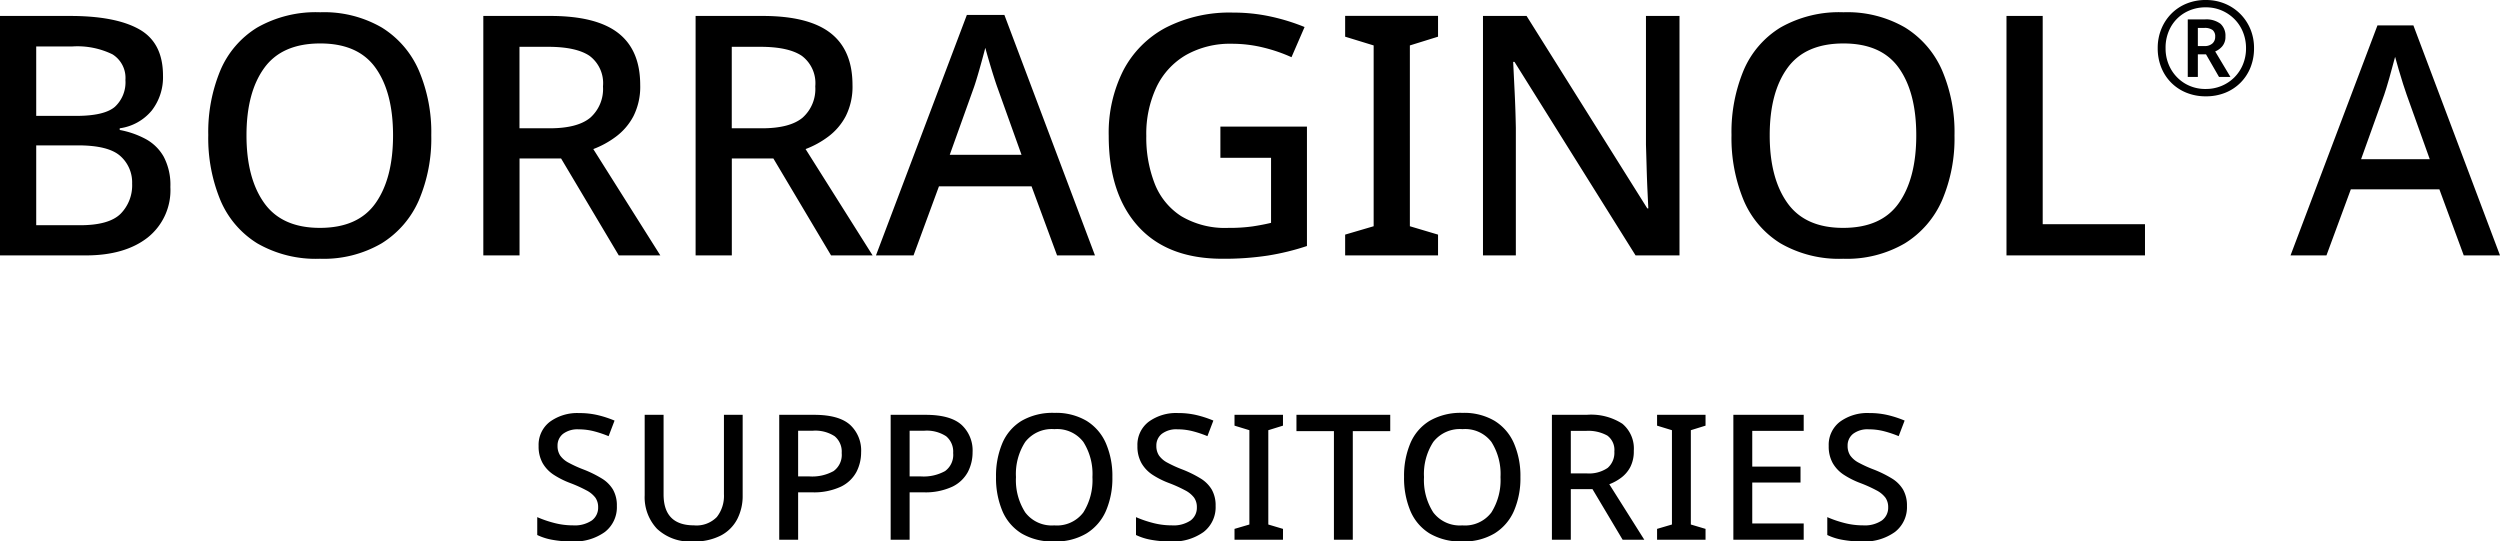
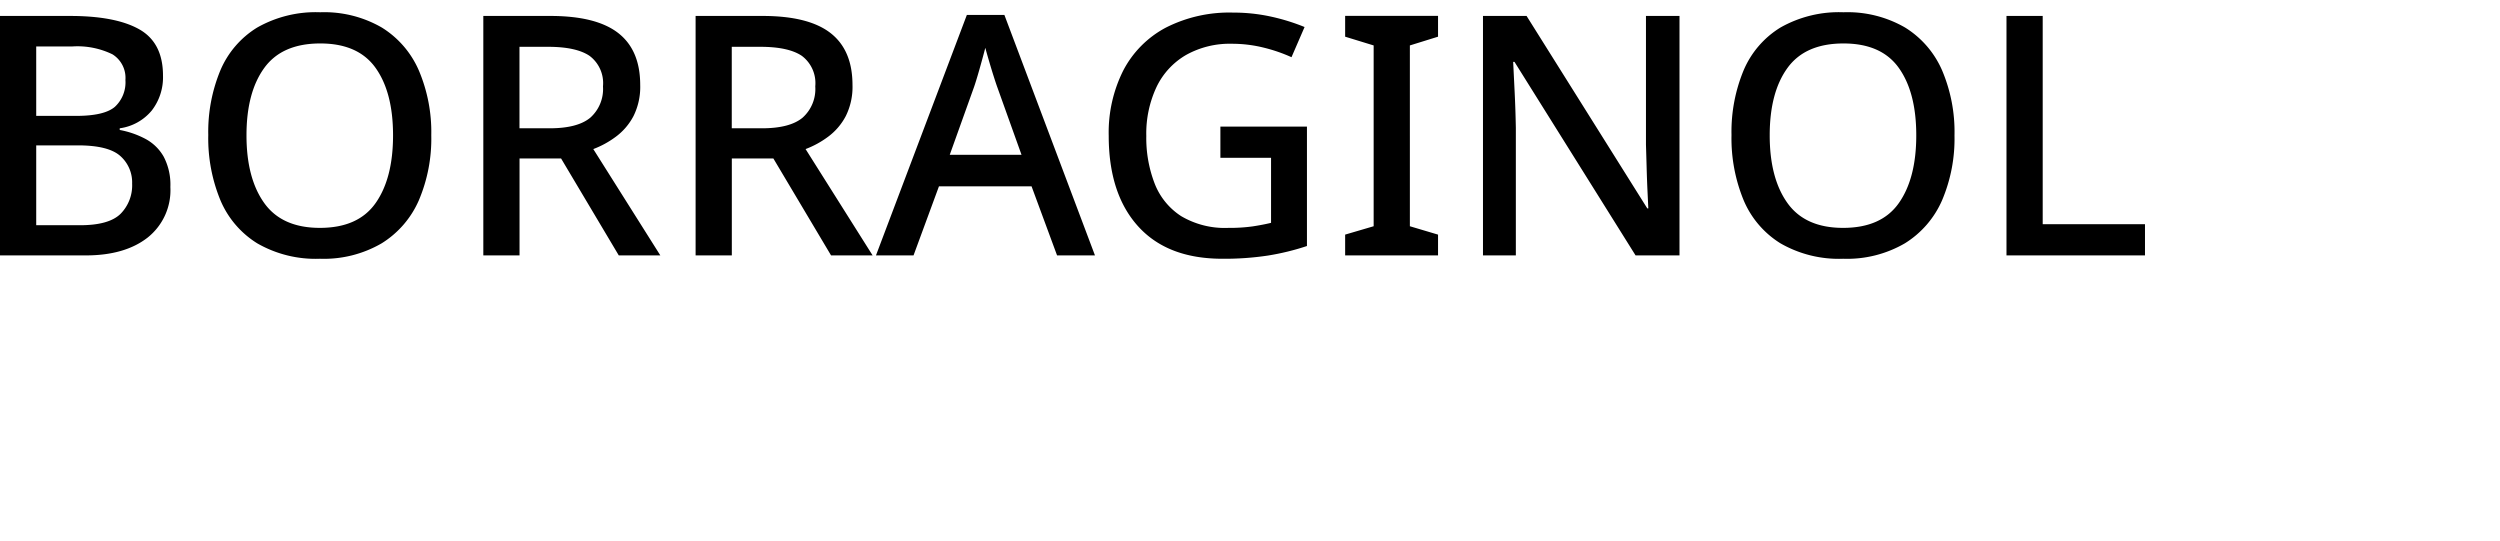
<svg xmlns="http://www.w3.org/2000/svg" width="342.911" height="74.272" viewBox="0 0 342.911 74.272">
  <g id="title_zazai_a" transform="translate(-351.433 -890.968)">
-     <path id="パス_47627" data-name="パス 47627" d="M-82.956-4.632a4.29,4.29,0,0,1-1.656,3.576A7.18,7.18,0,0,1-89.148.24a14.423,14.423,0,0,1-2.64-.228,7.918,7.918,0,0,1-2.088-.66V-3.1a15.028,15.028,0,0,0,2.256.78,10.136,10.136,0,0,0,2.64.348,4.181,4.181,0,0,0,2.592-.672,2.164,2.164,0,0,0,.864-1.8,2.24,2.24,0,0,0-.384-1.332A3.627,3.627,0,0,0-87.144-6.78a18.742,18.742,0,0,0-2.22-1A11.646,11.646,0,0,1-91.6-8.9a4.749,4.749,0,0,1-1.536-1.608,4.651,4.651,0,0,1-.552-2.352,3.97,3.97,0,0,1,1.536-3.312,6.364,6.364,0,0,1,4.032-1.2,10.937,10.937,0,0,1,2.58.288,14.76,14.76,0,0,1,2.268.744l-.816,2.136a15.114,15.114,0,0,0-2-.672,8.347,8.347,0,0,0-2.1-.264,3.281,3.281,0,0,0-2.16.624,2.028,2.028,0,0,0-.744,1.632,2.349,2.349,0,0,0,.36,1.332,3.266,3.266,0,0,0,1.152.984,16.933,16.933,0,0,0,2.088.948,15.67,15.67,0,0,1,2.46,1.212,4.514,4.514,0,0,1,1.548,1.536A4.374,4.374,0,0,1-82.956-4.632Zm17.256-12.5V-6.048a6.921,6.921,0,0,1-.732,3.2A5.306,5.306,0,0,1-68.676-.588,7.88,7.88,0,0,1-72.492.24,6.606,6.606,0,0,1-77.448-1.5,6.312,6.312,0,0,1-79.14-6.1v-11.04h2.592v10.92q0,4.248,4.176,4.248A3.881,3.881,0,0,0-69.24-3.12a4.683,4.683,0,0,0,.972-3.12v-10.9Zm9.816,0q3.36,0,4.9,1.356A4.779,4.779,0,0,1-49.452-12a5.836,5.836,0,0,1-.636,2.688,4.757,4.757,0,0,1-2.124,2.028,8.748,8.748,0,0,1-4.032.78h-1.848V0h-2.592V-17.136Zm-.192,2.184h-2.016v6.264h1.56a6.059,6.059,0,0,0,3.3-.732A2.745,2.745,0,0,0-52.116-11.9a2.738,2.738,0,0,0-.96-2.292A4.836,4.836,0,0,0-56.076-14.952Zm15.48-2.184q3.36,0,4.9,1.356A4.779,4.779,0,0,1-34.164-12,5.836,5.836,0,0,1-34.8-9.312a4.757,4.757,0,0,1-2.124,2.028,8.748,8.748,0,0,1-4.032.78H-42.8V0H-45.4V-17.136Zm-.192,2.184H-42.8v6.264h1.56a6.059,6.059,0,0,0,3.3-.732A2.745,2.745,0,0,0-36.828-11.9a2.738,2.738,0,0,0-.96-2.292A4.836,4.836,0,0,0-40.788-14.952Zm25.8,6.36a11.264,11.264,0,0,1-.888,4.644A6.827,6.827,0,0,1-18.54-.864,8.22,8.22,0,0,1-22.956.24a8.367,8.367,0,0,1-4.488-1.1,6.675,6.675,0,0,1-2.64-3.1,11.624,11.624,0,0,1-.864-4.656,11.471,11.471,0,0,1,.864-4.62,6.615,6.615,0,0,1,2.64-3.072A8.489,8.489,0,0,1-22.932-17.4a8.227,8.227,0,0,1,4.4,1.092,6.778,6.778,0,0,1,2.652,3.072A11.264,11.264,0,0,1-14.988-8.592Zm-13.224,0A8.184,8.184,0,0,0-26.94-3.744a4.566,4.566,0,0,0,3.984,1.776,4.528,4.528,0,0,0,3.984-1.776,8.3,8.3,0,0,0,1.248-4.848,8.188,8.188,0,0,0-1.248-4.824,4.527,4.527,0,0,0-3.96-1.752,4.618,4.618,0,0,0-4.008,1.752A8.071,8.071,0,0,0-28.212-8.592ZM-.828-4.632A4.29,4.29,0,0,1-2.484-1.056,7.18,7.18,0,0,1-7.02.24,14.423,14.423,0,0,1-9.66.012a7.918,7.918,0,0,1-2.088-.66V-3.1a15.028,15.028,0,0,0,2.256.78,10.136,10.136,0,0,0,2.64.348A4.181,4.181,0,0,0-4.26-2.64,2.164,2.164,0,0,0-3.4-4.44,2.24,2.24,0,0,0-3.78-5.772,3.627,3.627,0,0,0-5.016-6.78a18.742,18.742,0,0,0-2.22-1A11.646,11.646,0,0,1-9.468-8.9,4.748,4.748,0,0,1-11-10.512a4.651,4.651,0,0,1-.552-2.352,3.97,3.97,0,0,1,1.536-3.312,6.364,6.364,0,0,1,4.032-1.2,10.937,10.937,0,0,1,2.58.288,14.76,14.76,0,0,1,2.268.744l-.816,2.136a15.114,15.114,0,0,0-2-.672,8.347,8.347,0,0,0-2.1-.264,3.281,3.281,0,0,0-2.16.624,2.028,2.028,0,0,0-.744,1.632,2.349,2.349,0,0,0,.36,1.332,3.266,3.266,0,0,0,1.152.984,16.933,16.933,0,0,0,2.088.948A15.67,15.67,0,0,1-2.9-8.412,4.514,4.514,0,0,1-1.356-6.876,4.374,4.374,0,0,1-.828-4.632ZM8.412,0H1.764V-1.488l2.04-.6V-15.024l-2.04-.624v-1.488H8.412v1.488L6.4-15.024V-2.088l2.016.6Zm9.576,0H15.4V-14.9H10.26v-2.232H23.124V-14.9H17.988ZM40.98-8.592a11.264,11.264,0,0,1-.888,4.644A6.827,6.827,0,0,1,37.428-.864,8.22,8.22,0,0,1,33.012.24a8.367,8.367,0,0,1-4.488-1.1,6.675,6.675,0,0,1-2.64-3.1,11.624,11.624,0,0,1-.864-4.656,11.471,11.471,0,0,1,.864-4.62,6.615,6.615,0,0,1,2.64-3.072A8.489,8.489,0,0,1,33.036-17.4a8.227,8.227,0,0,1,4.4,1.092,6.778,6.778,0,0,1,2.652,3.072A11.264,11.264,0,0,1,40.98-8.592Zm-13.224,0a8.184,8.184,0,0,0,1.272,4.848,4.566,4.566,0,0,0,3.984,1.776A4.528,4.528,0,0,0,37-3.744a8.3,8.3,0,0,0,1.248-4.848A8.188,8.188,0,0,0,37-13.416a4.527,4.527,0,0,0-3.96-1.752,4.618,4.618,0,0,0-4.008,1.752A8.071,8.071,0,0,0,27.756-8.592ZM50.1-17.136a7.883,7.883,0,0,1,4.86,1.224,4.422,4.422,0,0,1,1.572,3.72,4.672,4.672,0,0,1-.48,2.22A4.348,4.348,0,0,1,54.792-8.5a6.585,6.585,0,0,1-1.62.888L57.972,0H55L50.868-6.936H47.892V0H45.3V-17.136Zm-.168,2.208h-2.04V-9.1h2.16a4.525,4.525,0,0,0,2.9-.756,2.747,2.747,0,0,0,.912-2.244,2.44,2.44,0,0,0-.96-2.184A5.4,5.4,0,0,0,49.932-14.928ZM66.372,0H59.724V-1.488l2.04-.6V-15.024l-2.04-.624v-1.488h6.648v1.488l-2.016.624V-2.088l2.016.6ZM79.836,0H70.188V-17.136h9.648v2.208H72.78v4.9H79.4v2.184H72.78v5.616h7.056ZM94-4.632A4.29,4.29,0,0,1,92.34-1.056,7.18,7.18,0,0,1,87.8.24a14.423,14.423,0,0,1-2.64-.228,7.918,7.918,0,0,1-2.088-.66V-3.1a15.028,15.028,0,0,0,2.256.78,10.136,10.136,0,0,0,2.64.348,4.181,4.181,0,0,0,2.592-.672,2.164,2.164,0,0,0,.864-1.8,2.24,2.24,0,0,0-.384-1.332A3.627,3.627,0,0,0,89.808-6.78a18.742,18.742,0,0,0-2.22-1A11.646,11.646,0,0,1,85.356-8.9a4.749,4.749,0,0,1-1.536-1.608,4.651,4.651,0,0,1-.552-2.352A3.97,3.97,0,0,1,84.8-16.176a6.364,6.364,0,0,1,4.032-1.2,10.937,10.937,0,0,1,2.58.288,14.76,14.76,0,0,1,2.268.744l-.816,2.136a15.114,15.114,0,0,0-2-.672,8.347,8.347,0,0,0-2.1-.264,3.281,3.281,0,0,0-2.16.624,2.028,2.028,0,0,0-.744,1.632,2.349,2.349,0,0,0,.36,1.332,3.266,3.266,0,0,0,1.152.984,16.933,16.933,0,0,0,2.088.948,15.67,15.67,0,0,1,2.46,1.212,4.514,4.514,0,0,1,1.548,1.536A4.374,4.374,0,0,1,94-4.632Z" transform="translate(519 965)" />
    <g id="グループ_2301" data-name="グループ 2301" transform="translate(1)">
      <path id="パス_47626" data-name="パス 47626" d="M-145.567-32.844h9.614q6.256,0,9.5,1.84t3.243,6.348a7.43,7.43,0,0,1-1.541,4.784,6.925,6.925,0,0,1-4.393,2.438v.23a12.246,12.246,0,0,1,3.519,1.219,6.284,6.284,0,0,1,2.507,2.438,8.25,8.25,0,0,1,.92,4.163,8.289,8.289,0,0,1-3.128,6.946Q-128.455,0-133.791,0h-11.776Zm4.968,13.708h5.474q3.864,0,5.313-1.242a4.58,4.58,0,0,0,1.449-3.68,3.806,3.806,0,0,0-1.771-3.519,10.965,10.965,0,0,0-5.543-1.081H-140.6Zm0,4.048V-4.14h6.026q3.956,0,5.543-1.564a5.552,5.552,0,0,0,1.587-4.14,4.832,4.832,0,0,0-1.633-3.8q-1.633-1.449-5.819-1.449Zm54.188-1.38a21.59,21.59,0,0,1-1.7,8.9,13.085,13.085,0,0,1-5.106,5.911A15.754,15.754,0,0,1-101.683.46a16.036,16.036,0,0,1-8.6-2.116,12.794,12.794,0,0,1-5.06-5.934A22.279,22.279,0,0,1-117-16.514a21.986,21.986,0,0,1,1.656-8.855,12.679,12.679,0,0,1,5.06-5.888,16.271,16.271,0,0,1,8.648-2.093A15.768,15.768,0,0,1-93.2-31.257a12.991,12.991,0,0,1,5.083,5.888A21.59,21.59,0,0,1-86.411-16.468Zm-25.346,0q0,5.888,2.438,9.292t7.636,3.4q5.244,0,7.636-3.4t2.392-9.292q0-5.888-2.392-9.246t-7.59-3.358q-5.244,0-7.682,3.358T-111.757-16.468Zm41.676-16.376q6.3,0,9.315,2.346t3.013,7.13a8.955,8.955,0,0,1-.92,4.255,8.334,8.334,0,0,1-2.415,2.829,12.621,12.621,0,0,1-3.1,1.7L-54.993,0h-5.7l-7.912-13.294h-5.7V0h-4.968V-32.844Zm-.322,4.232h-3.91v11.178h4.14q3.818,0,5.566-1.449a5.265,5.265,0,0,0,1.748-4.3A4.678,4.678,0,0,0-64.7-27.37Q-66.539-28.612-70.4-28.612Zm29.44-4.232q6.3,0,9.315,2.346t3.013,7.13a8.955,8.955,0,0,1-.92,4.255,8.334,8.334,0,0,1-2.415,2.829,12.621,12.621,0,0,1-3.1,1.7L-25.875,0h-5.7l-7.912-13.294h-5.7V0h-4.968V-32.844Zm-.322,4.232h-3.91v11.178h4.14q3.818,0,5.566-1.449a5.265,5.265,0,0,0,1.748-4.3,4.678,4.678,0,0,0-1.84-4.186Q-37.421-28.612-41.285-28.612ZM-.575,0l-3.5-9.476h-12.7L-20.263,0h-5.152l12.466-32.982H-7.8L4.623,0ZM-5.451-13.8l-3.312-9.246q-.184-.506-.506-1.518t-.644-2.116q-.322-1.1-.506-1.794-.368,1.426-.828,3.036t-.736,2.392L-15.295-13.8Zm27.278-3.864H33.7V-1.288A33.74,33.74,0,0,1,28.336.023,39.845,39.845,0,0,1,22.1.46Q14.559.46,10.534-4T6.509-16.422a18.926,18.926,0,0,1,2-8.947,13.939,13.939,0,0,1,5.819-5.865,19.158,19.158,0,0,1,9.246-2.07,23.9,23.9,0,0,1,5.2.552,27.874,27.874,0,0,1,4.6,1.426l-1.794,4.14A21.816,21.816,0,0,0,27.761-28.5a17.95,17.95,0,0,0-4.37-.529,12.257,12.257,0,0,0-6.279,1.541,10.127,10.127,0,0,0-4.048,4.393,15.053,15.053,0,0,0-1.4,6.716,17.358,17.358,0,0,0,1.15,6.532,9.331,9.331,0,0,0,3.634,4.462,11.748,11.748,0,0,0,6.486,1.61,22.622,22.622,0,0,0,3.335-.207q1.357-.207,2.507-.483v-8.924H21.827ZM51.681,0H38.939V-2.852L42.849-4V-28.8l-3.91-1.2v-2.852H51.681v2.852l-3.864,1.2V-4l3.864,1.15ZM84.8,0H78.775L62.169-26.542h-.184q.092,1.84.207,4.209t.161,4.853V0H57.845V-32.844h5.98l16.56,26.4h.138q-.046-.966-.115-2.438t-.115-3.151q-.046-1.679-.092-3.151V-32.844h4.6Zm37.72-16.468a21.59,21.59,0,0,1-1.7,8.9,13.085,13.085,0,0,1-5.106,5.911A15.754,15.754,0,0,1,107.249.46a16.036,16.036,0,0,1-8.6-2.116,12.794,12.794,0,0,1-5.06-5.934,22.279,22.279,0,0,1-1.656-8.924,21.986,21.986,0,0,1,1.656-8.855,12.679,12.679,0,0,1,5.06-5.888A16.271,16.271,0,0,1,107.3-33.35a15.768,15.768,0,0,1,8.441,2.093,12.991,12.991,0,0,1,5.083,5.888A21.59,21.59,0,0,1,122.521-16.468Zm-25.346,0q0,5.888,2.438,9.292t7.636,3.4q5.244,0,7.636-3.4t2.392-9.292q0-5.888-2.392-9.246t-7.59-3.358q-5.244,0-7.682,3.358T97.175-16.468ZM129.651,0V-32.844h4.968V-4.278h14.03V0Z" transform="translate(496 926)" />
-       <path id="パス_47625" data-name="パス 47625" d="M9.372,0,6.028-9.064H-6.116L-9.46,0h-4.928L-2.464-31.548H2.464L14.344,0ZM4.708-13.2,1.54-22.044q-.176-.484-.484-1.452T.44-25.52q-.308-1.056-.484-1.716-.352,1.364-.792,2.9t-.7,2.288L-4.708-13.2Z" transform="translate(679 926)" />
-       <path id="パス_47624" data-name="パス 47624" d="M0,.18A7.016,7.016,0,0,1-2.646-.306a6.216,6.216,0,0,1-2.1-1.377A6.216,6.216,0,0,1-6.12-3.78a7.016,7.016,0,0,1-.486-2.646,6.855,6.855,0,0,1,.495-2.628,6.4,6.4,0,0,1,1.377-2.1,6.231,6.231,0,0,1,2.088-1.386A6.9,6.9,0,0,1,0-13.032a6.753,6.753,0,0,1,2.565.486,6.437,6.437,0,0,1,2.106,1.377,6.424,6.424,0,0,1,1.422,2.1,6.691,6.691,0,0,1,.513,2.646A7.016,7.016,0,0,1,6.12-3.78a6.216,6.216,0,0,1-1.377,2.1,6.216,6.216,0,0,1-2.1,1.377A7.016,7.016,0,0,1,0,.18ZM0-.828a5.516,5.516,0,0,0,2.133-.414A5.428,5.428,0,0,0,3.888-2.4,5.418,5.418,0,0,0,5.076-4.176a5.74,5.74,0,0,0,.432-2.25A5.808,5.808,0,0,0,5.1-8.6a5.362,5.362,0,0,0-1.152-1.782A5.517,5.517,0,0,0,2.2-11.583,5.419,5.419,0,0,0,0-12.024a5.616,5.616,0,0,0-2.853.72,5.183,5.183,0,0,0-1.962,1.98,5.8,5.8,0,0,0-.711,2.9,5.7,5.7,0,0,0,.711,2.835A5.384,5.384,0,0,0-2.862-1.575,5.444,5.444,0,0,0,0-.828ZM-2.484-2.484v-7.884H-.162A3.248,3.248,0,0,1,2-9.774a2.187,2.187,0,0,1,.684,1.746A1.969,1.969,0,0,1,2.25-6.687a2.543,2.543,0,0,1-.972.711L3.366-2.484H1.8L.018-5.58H-1.1v3.1ZM-1.1-6.714h.9A1.564,1.564,0,0,0,.891-7.065a1.191,1.191,0,0,0,.387-.927A1.12,1.12,0,0,0,.927-8.91,1.8,1.8,0,0,0-.216-9.2H-1.1Z" transform="translate(653 904)" />
    </g>
  </g>
</svg>